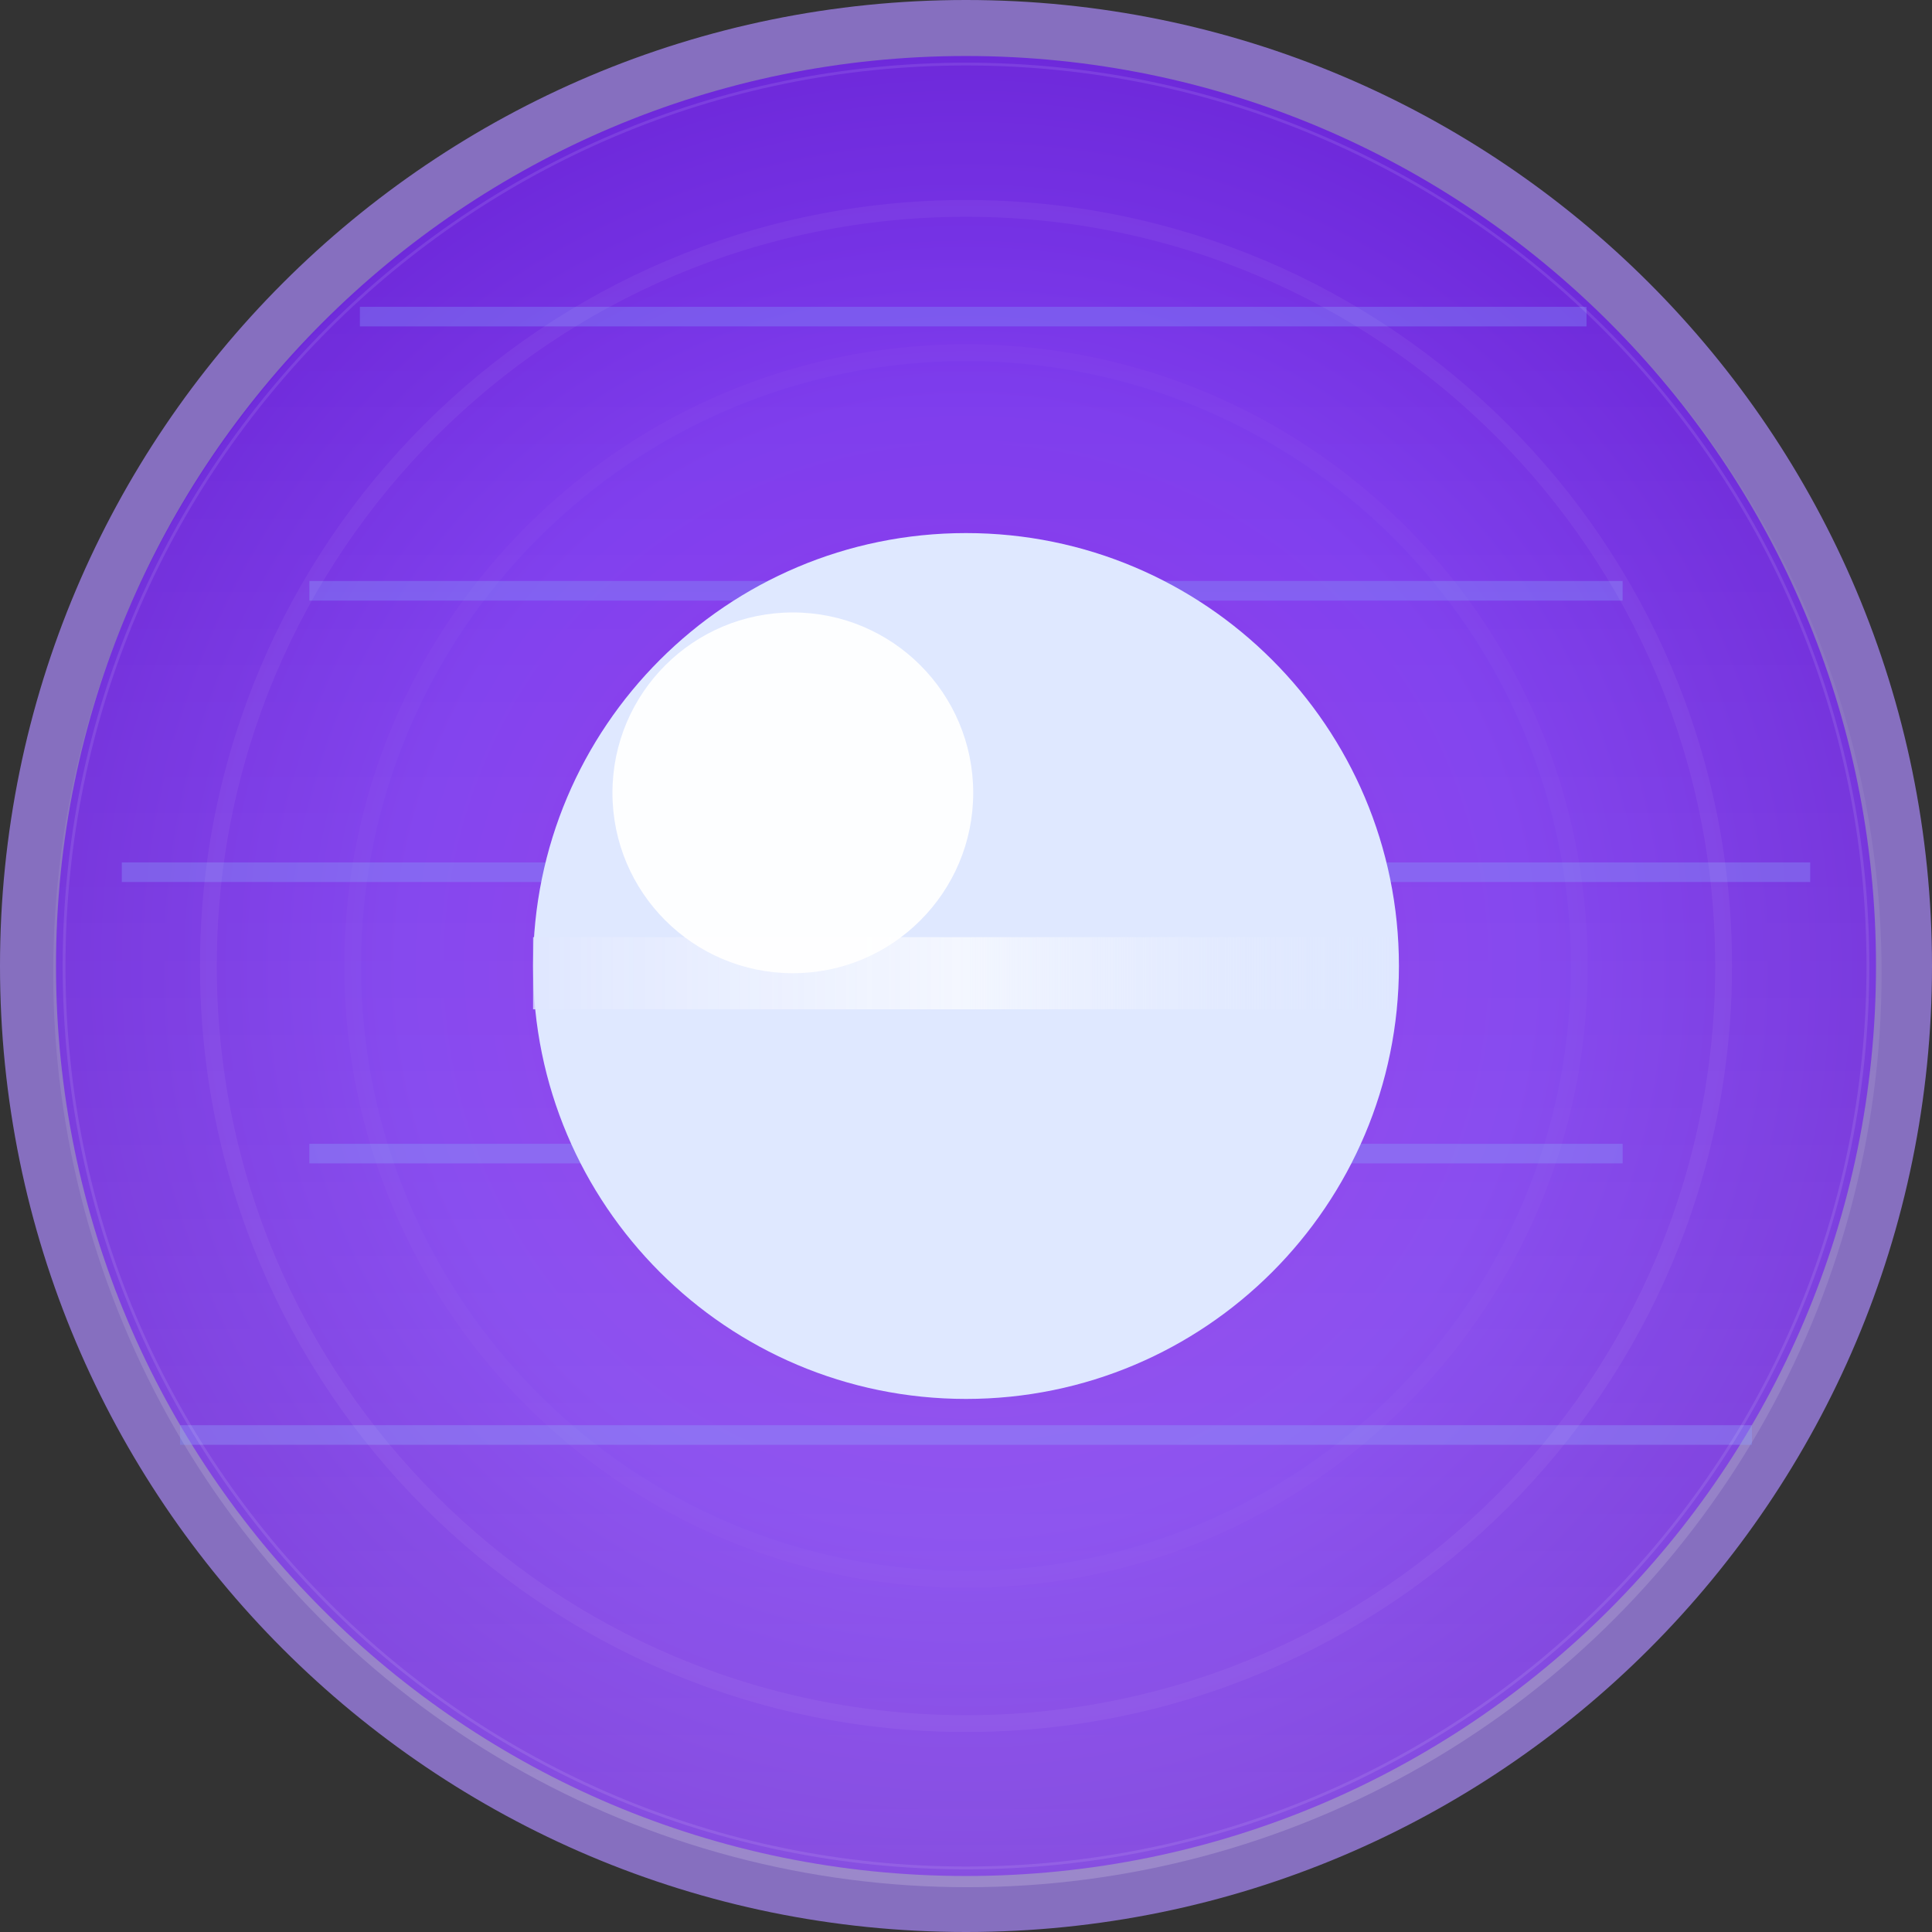
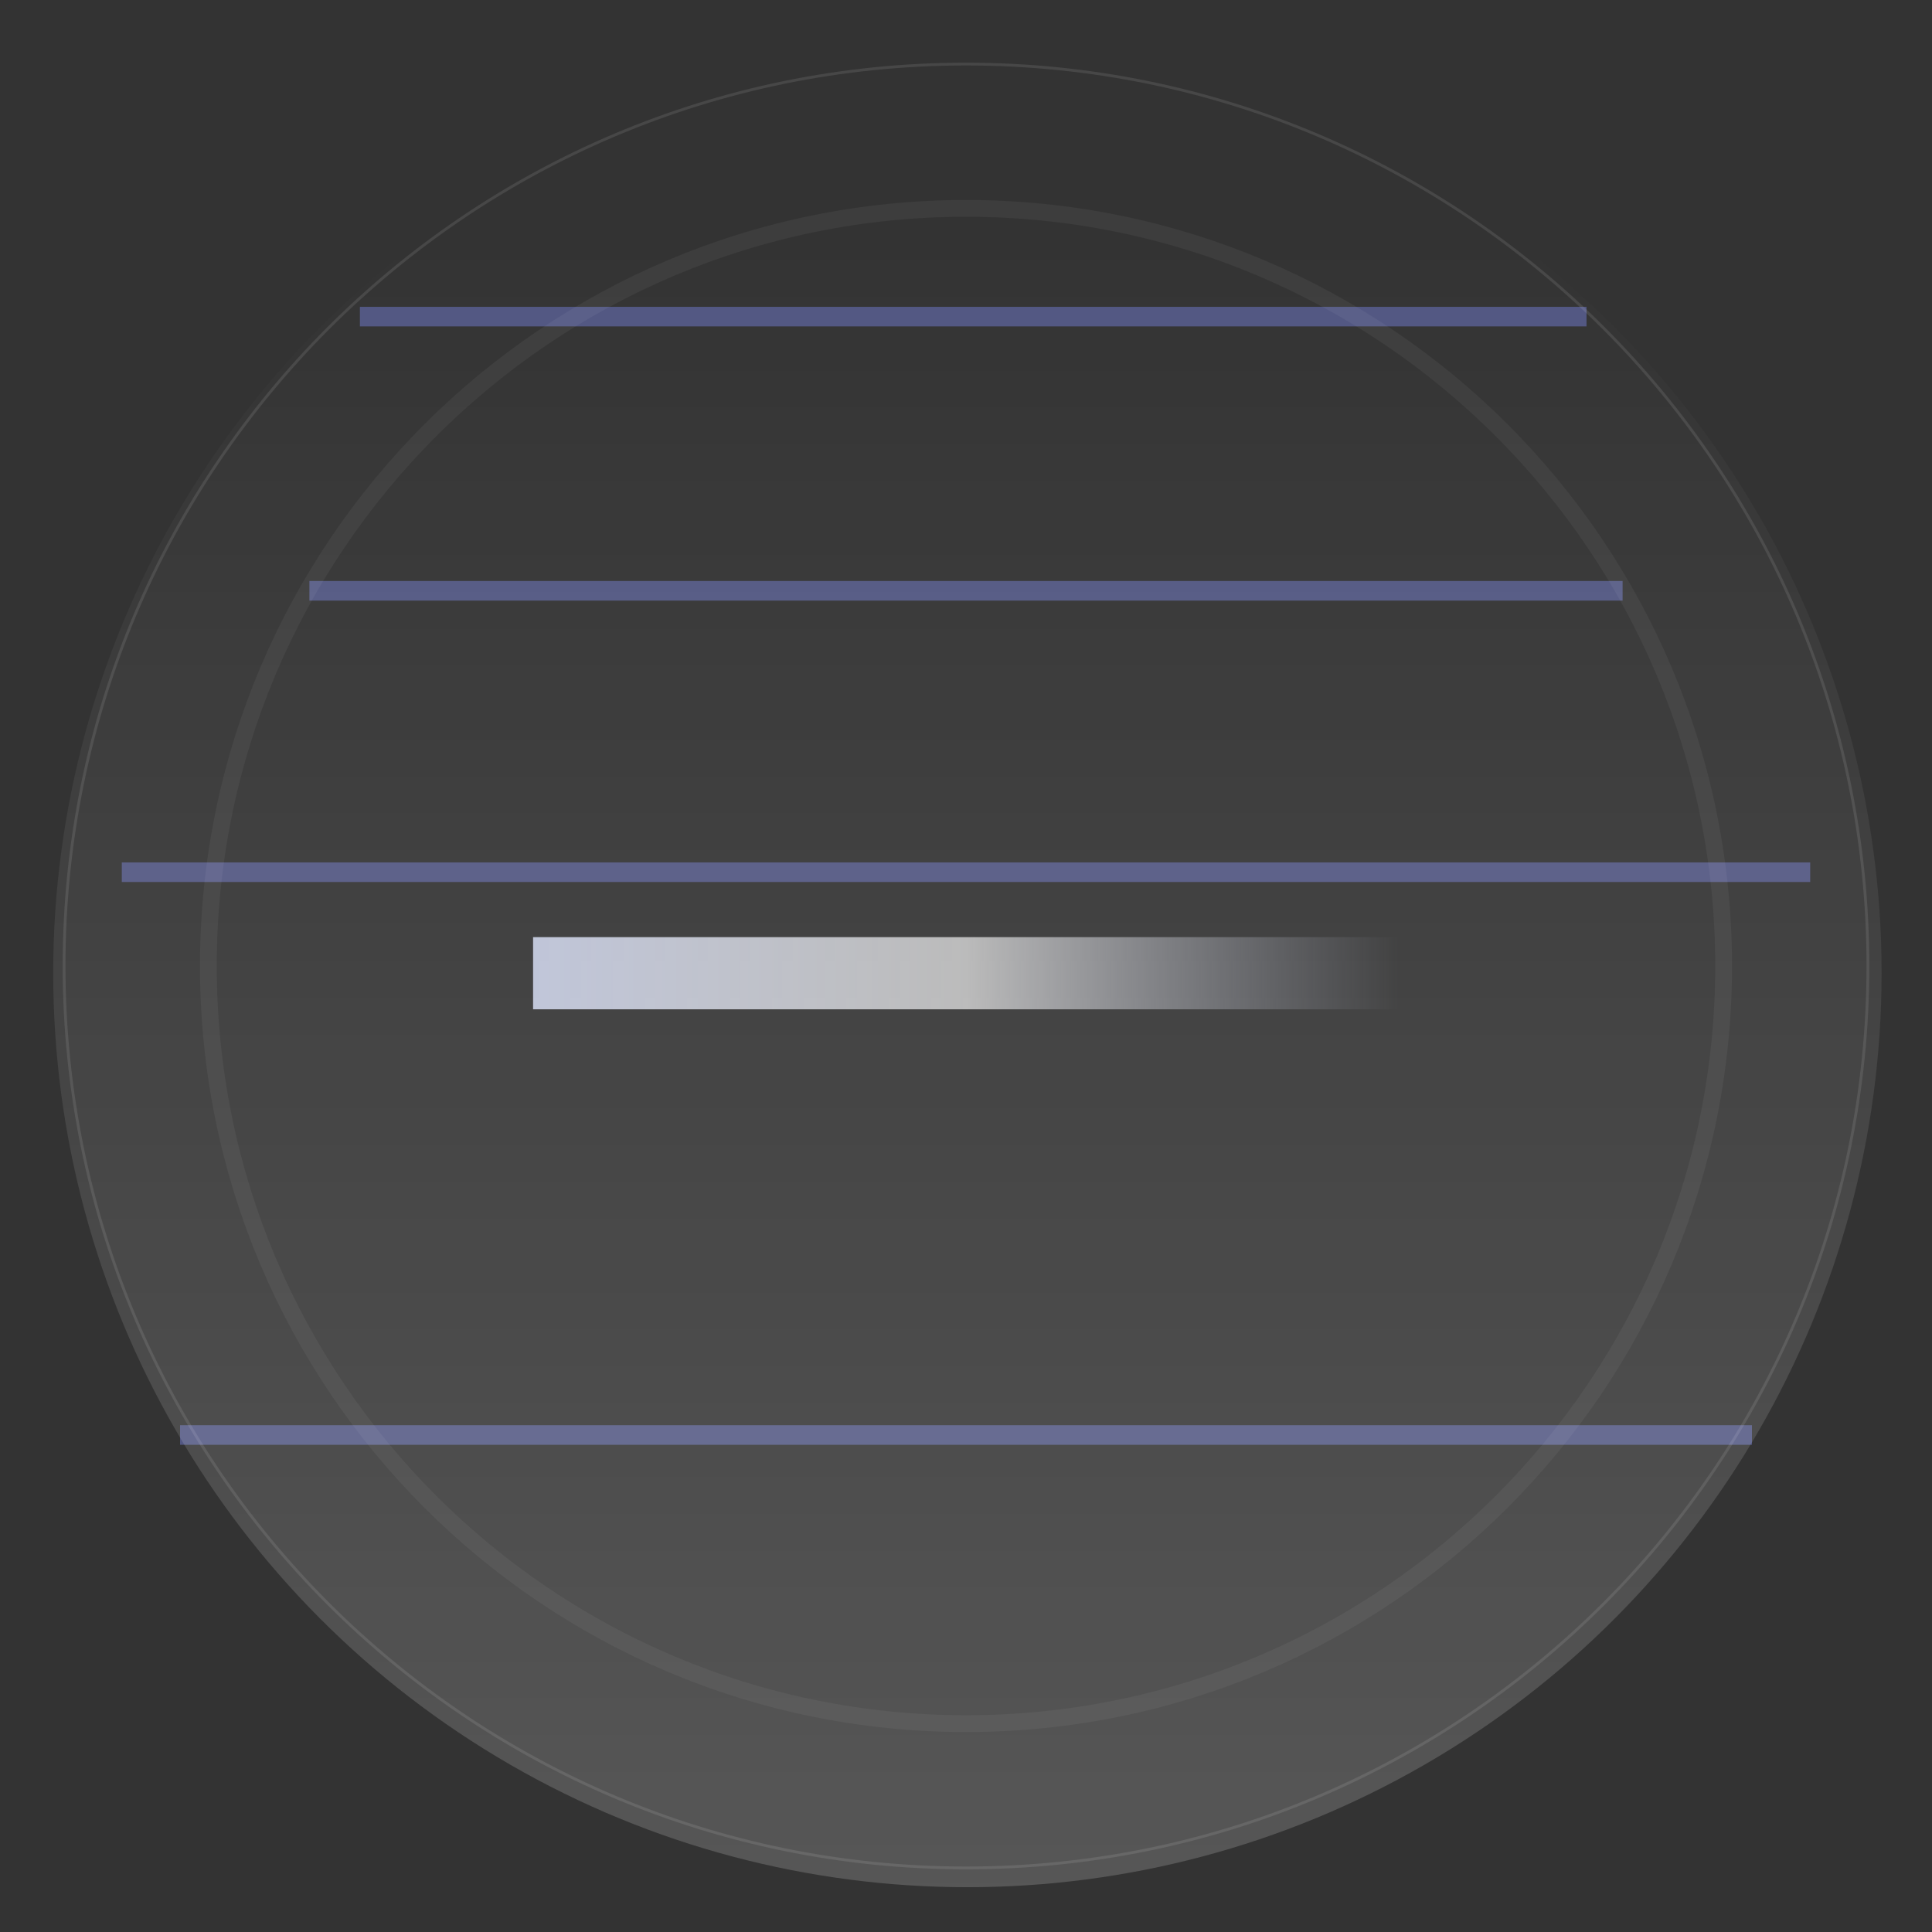
<svg xmlns="http://www.w3.org/2000/svg" width="690" height="690" viewBox="0 0 690 690" fill="none">
  <rect x="0" y="0" width="690" height="690" fill="#333333" stroke="none" />
-   <path d="M345 680C530.015 680 680 530.015 680 345C680 159.985 530.015 10 345 10C159.985 10 10 159.985 10 345C10 530.015 159.985 680 345 680Z" fill="url(#paint0_radial_12_83)" stroke="#866FBF" stroke-width="20" />
  <path opacity="0.4" d="M128.539 113.077L566.615 113.077" stroke="#818CF8" stroke-width="7" />
  <path opacity="0.4" d="M110.5 211H579.5" stroke="#818CF8" stroke-width="7" />
  <path opacity="0.4" d="M43.5 311.5H646.5" stroke="#818CF8" stroke-width="7" />
-   <path opacity="0.4" d="M110.5 412H579.5" stroke="#818CF8" stroke-width="7" />
  <path opacity="0.4" d="M64.307 512.5L625.693 512.5" stroke="#818CF8" stroke-width="7" />
  <circle cx="345.5" cy="347.5" r="326.5" fill="url(#paint1_linear_12_83)" fill-opacity="0.25" style="mix-blend-mode:plus-lighter" />
-   <path d="M345 499.616C430.392 499.616 499.616 430.392 499.616 345C499.616 259.608 430.392 190.385 345 190.385C259.608 190.385 190.385 259.608 190.385 345C190.385 430.392 259.608 499.616 345 499.616Z" fill="url(#paint2_linear_12_83)" />
  <path opacity="0.8" d="M499.616 334.692H190.385V360.462H499.616V334.692Z" fill="url(#paint3_linear_12_83)" />
-   <path d="M283.154 347.577C318.734 347.577 347.577 318.734 347.577 283.154C347.577 247.574 318.734 218.731 283.154 218.731C247.574 218.731 218.731 247.574 218.731 283.154C218.731 318.734 247.574 347.577 283.154 347.577Z" fill="white" fill-opacity="0.95" />
  <path d="M345 667.115C522.9 667.115 667.116 522.899 667.116 345C667.116 167.1 522.9 22.884 345 22.884C167.101 22.884 22.885 167.1 22.885 345C22.885 522.899 167.101 667.115 345 667.115Z" stroke="white" stroke-opacity="0.1" />
  <path d="M345 615.577C494.435 615.577 615.577 494.435 615.577 345C615.577 195.564 494.435 74.423 345 74.423C195.564 74.423 74.423 195.564 74.423 345C74.423 494.435 195.564 615.577 345 615.577Z" stroke="white" stroke-opacity="0.05" stroke-width="6" />
-   <path d="M345 564.038C465.971 564.038 564.038 465.971 564.038 345C564.038 224.028 465.971 125.961 345 125.961C224.028 125.961 125.961 224.028 125.961 345C125.961 465.971 224.028 564.038 345 564.038Z" stroke="white" stroke-opacity="0.02" stroke-width="6" />
  <defs>
    <radialGradient id="paint0_radial_12_83" cx="0" cy="0" r="1" gradientUnits="userSpaceOnUse" gradientTransform="translate(345 345) scale(335)">
      <stop stop-color="#9333EA" />
      <stop offset="0.6" stop-color="#7C3AED" />
      <stop offset="1" stop-color="#6D28D9" />
    </radialGradient>
    <linearGradient id="paint1_linear_12_83" x1="345.5" y1="21" x2="345.5" y2="674" gradientUnits="userSpaceOnUse">
      <stop stop-color="white" stop-opacity="0" />
      <stop offset="0.1" stop-color="white" stop-opacity="0" />
      <stop offset="1" stop-color="white" stop-opacity="0.7" />
    </linearGradient>
    <linearGradient id="paint2_linear_12_83" x1="270" y1="211" x2="443" y2="475" gradientUnits="userSpaceOnUse">
      <stop offset="0.5" stop-color="#DFE8FF" />
      <stop offset="1" stop-color="#DFE8FF" />
    </linearGradient>
    <linearGradient id="paint3_linear_12_83" x1="190.385" y1="334.692" x2="499.616" y2="334.692" gradientUnits="userSpaceOnUse">
      <stop stop-color="#E0E7FF" />
      <stop offset="0.5" stop-color="white" stop-opacity="0.8" />
      <stop offset="1" stop-color="#E0E7FF" stop-opacity="0" />
    </linearGradient>
  </defs>
</svg>